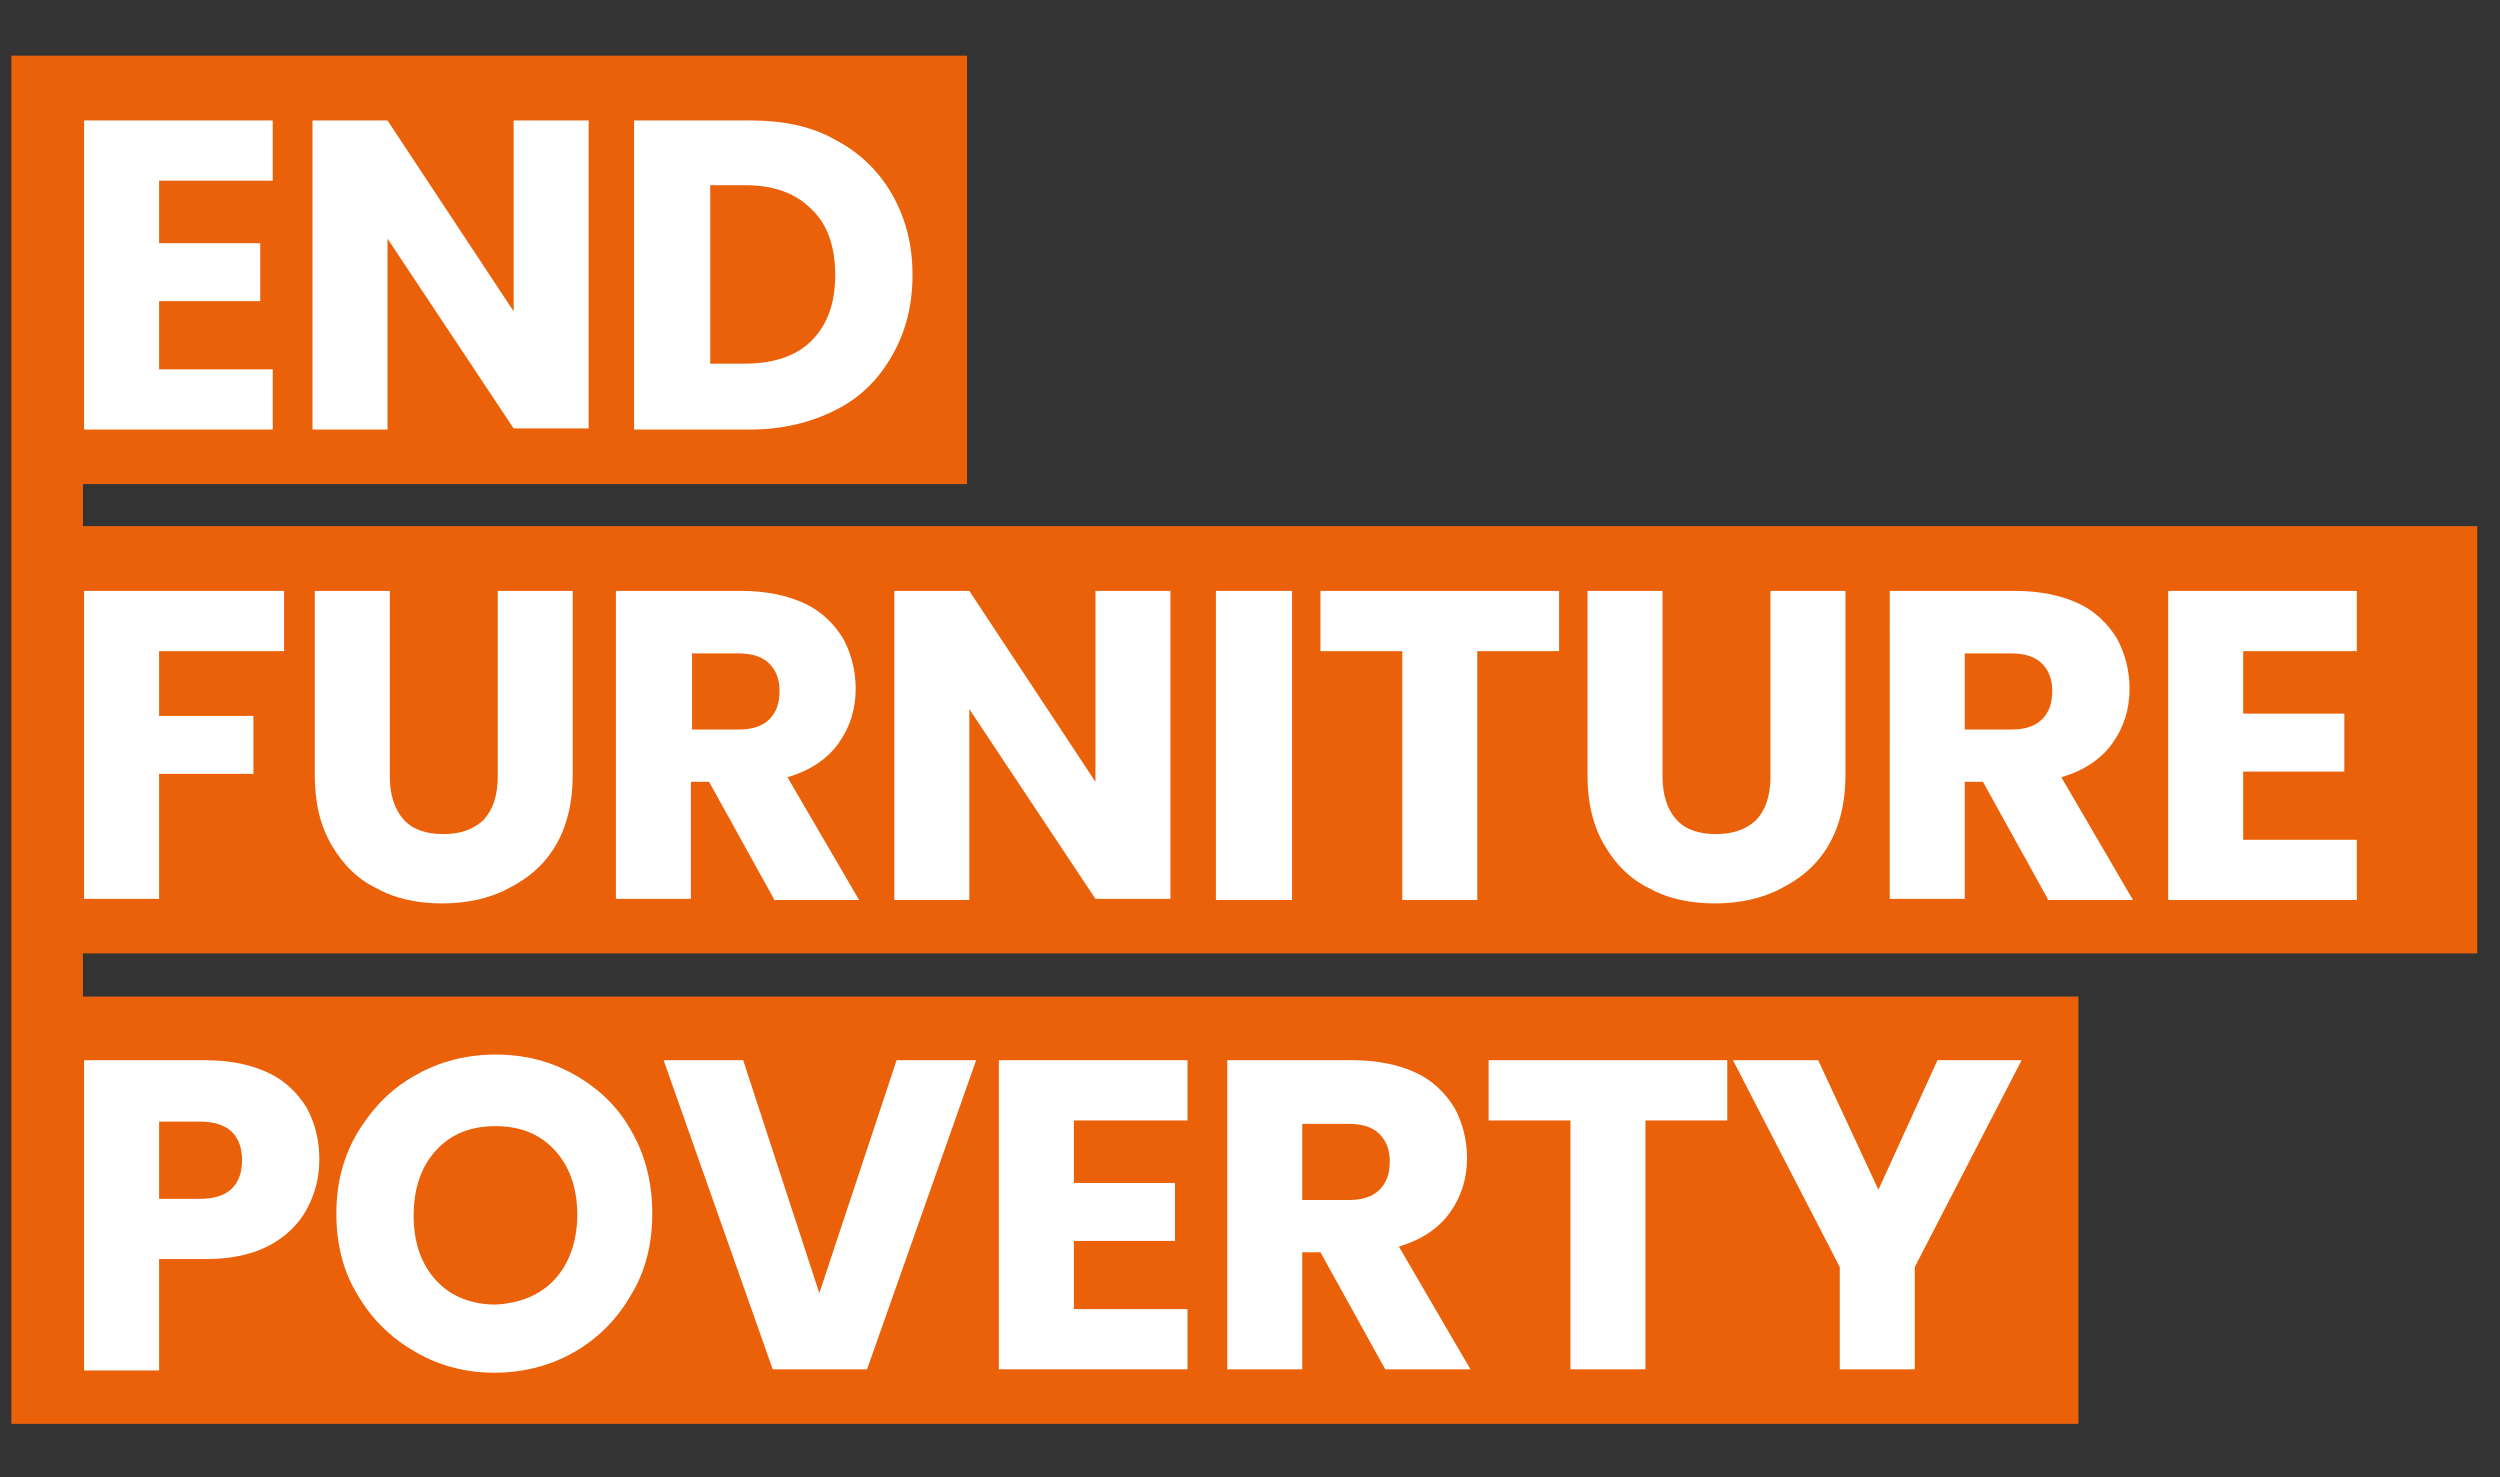
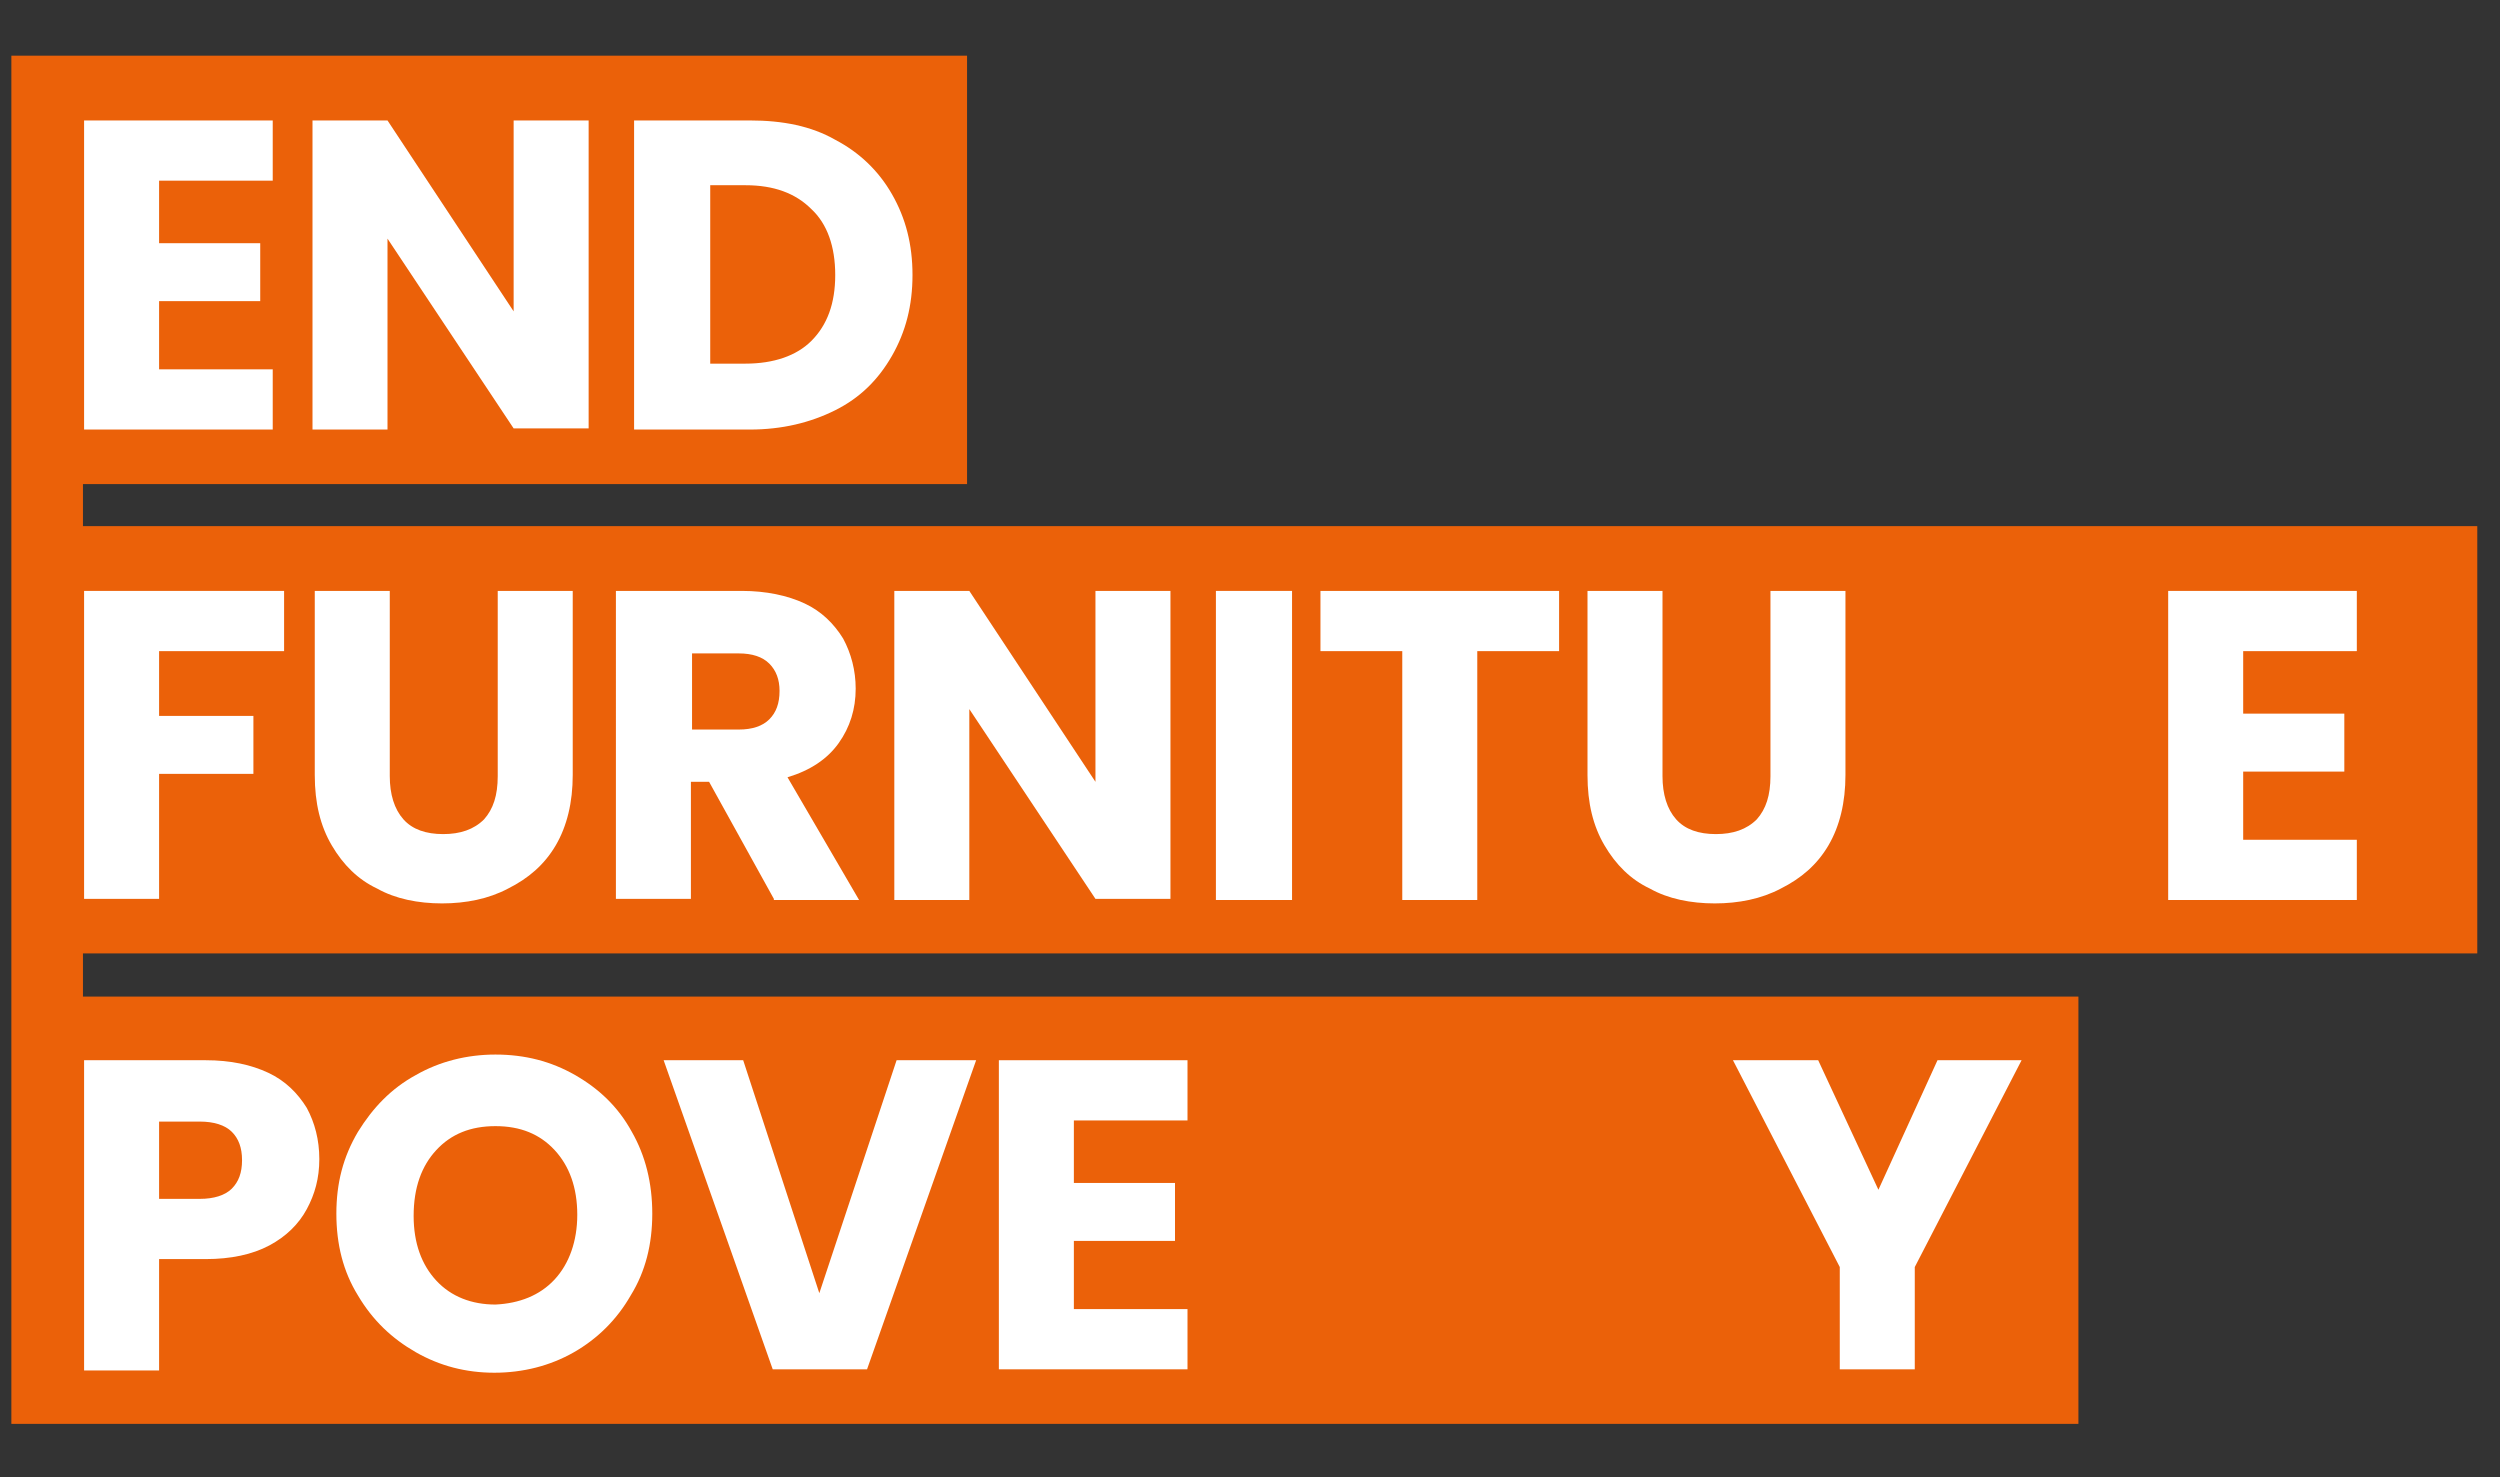
<svg xmlns="http://www.w3.org/2000/svg" version="1.1" id="Layer_1" x="0px" y="0px" viewBox="0 0 220 130" style="enable-background:new 0 0 220 130;" xml:space="preserve">
  <rect x="0" y="0" width="220" height="130" fill="#333333" stroke="none" />
  <style type="text/css">
	.st0{fill:#EB6109;}
	.st1{fill:#FFFFFF;}
</style>
  <polygon class="st0" points="218,83.9 218,46.3 7.3,46.3 7.3,42.6 85.1,42.6 85.1,4.9 1,4.9 1,38.8 1,42.6 1,46.3 1,83.9 1,87.7   1,96.5 1,125.3 182.9,125.3 182.9,87.7 7.3,87.7 7.3,83.9 " />
  <g>
    <path class="st1" d="M14,15.9v5.5h8.9v5.1H14v6h10v5.3H7.4V10.6H24v5.3H14z" />
    <path class="st1" d="M51.8,37.7h-6.6L34.1,21v16.8h-6.6V10.6h6.6l11.1,16.8V10.6h6.6V37.7z" />
    <path class="st1" d="M73.5,12.3c2.1,1.1,3.8,2.7,5,4.8c1.2,2.1,1.8,4.4,1.8,7.1c0,2.7-0.6,5-1.8,7.1c-1.2,2.1-2.8,3.7-5,4.8   c-2.2,1.1-4.7,1.7-7.5,1.7H55.8V10.6H66C68.9,10.6,71.4,11.1,73.5,12.3z M71.4,30c1.4-1.4,2.1-3.3,2.1-5.8c0-2.5-0.7-4.5-2.1-5.8   c-1.4-1.4-3.3-2.1-5.8-2.1h-3.1V32h3.1C68.1,32,70.1,31.3,71.4,30z" />
    <path class="st1" d="M25,52v5.3H14V63h8.3v5.1H14v11H7.4V52H25z" />
    <path class="st1" d="M34.3,52v16.3c0,1.6,0.4,2.9,1.2,3.8c0.8,0.9,2,1.3,3.5,1.3c1.5,0,2.7-0.4,3.6-1.3c0.8-0.9,1.2-2.1,1.2-3.8V52   h6.6v16.2c0,2.4-0.5,4.5-1.5,6.2c-1,1.7-2.4,2.9-4.2,3.8c-1.7,0.9-3.7,1.3-5.8,1.3c-2.1,0-4.1-0.4-5.7-1.3c-1.7-0.8-3-2.1-4-3.8   c-1-1.7-1.5-3.7-1.5-6.2V52H34.3z" />
    <path class="st1" d="M68.1,79.1l-5.7-10.3h-1.6v10.3h-6.6V52h11.1c2.1,0,4,0.4,5.5,1.1c1.5,0.7,2.6,1.8,3.4,3.1   c0.7,1.3,1.1,2.8,1.1,4.4c0,1.8-0.5,3.4-1.5,4.8c-1,1.4-2.5,2.4-4.5,3l6.3,10.8H68.1z M60.9,64.2H65c1.2,0,2.1-0.3,2.7-0.9   c0.6-0.6,0.9-1.4,0.9-2.5c0-1-0.3-1.8-0.9-2.4c-0.6-0.6-1.5-0.9-2.7-0.9h-4.1V64.2z" />
    <path class="st1" d="M103,79.1h-6.6L85.3,62.4v16.8h-6.6V52h6.6l11.1,16.8V52h6.6V79.1z" />
    <path class="st1" d="M113.7,52v27.2H107V52H113.7z" />
    <path class="st1" d="M137.2,52v5.3H130v21.9h-6.6V57.3h-7.2V52H137.2z" />
    <path class="st1" d="M146.3,52v16.3c0,1.6,0.4,2.9,1.2,3.8c0.8,0.9,2,1.3,3.5,1.3s2.7-0.4,3.6-1.3c0.8-0.9,1.2-2.1,1.2-3.8V52h6.6   v16.2c0,2.4-0.5,4.5-1.5,6.2c-1,1.7-2.4,2.9-4.2,3.8c-1.7,0.9-3.7,1.3-5.8,1.3s-4.1-0.4-5.7-1.3c-1.7-0.8-3-2.1-4-3.8   c-1-1.7-1.5-3.7-1.5-6.2V52H146.3z" />
-     <path class="st1" d="M180.2,79.1l-5.7-10.3h-1.6v10.3h-6.6V52h11.1c2.1,0,4,0.4,5.5,1.1c1.5,0.7,2.6,1.8,3.4,3.1   c0.7,1.3,1.1,2.8,1.1,4.4c0,1.8-0.5,3.4-1.5,4.8c-1,1.4-2.5,2.4-4.5,3l6.3,10.8H180.2z M172.9,64.2h4.1c1.2,0,2.1-0.3,2.7-0.9   c0.6-0.6,0.9-1.4,0.9-2.5c0-1-0.3-1.8-0.9-2.4c-0.6-0.6-1.5-0.9-2.7-0.9h-4.1V64.2z" />
    <path class="st1" d="M197.4,57.3v5.5h8.9v5.1h-8.9v6h10v5.3h-16.6V52h16.6v5.3H197.4z" />
    <path class="st1" d="M27,106.4c-0.7,1.3-1.8,2.4-3.3,3.2c-1.5,0.8-3.4,1.2-5.6,1.2H14v9.8H7.4V93.3h10.7c2.2,0,4,0.4,5.5,1.1   c1.5,0.7,2.6,1.8,3.4,3.1c0.7,1.3,1.1,2.8,1.1,4.5C28.1,103.7,27.7,105.1,27,106.4z M20.4,104.6c0.6-0.6,0.9-1.4,0.9-2.5   c0-1.1-0.3-1.9-0.9-2.5c-0.6-0.6-1.6-0.9-2.8-0.9H14v6.8h3.6C18.8,105.5,19.8,105.2,20.4,104.6z" />
    <path class="st1" d="M36.6,119c-2.1-1.2-3.8-2.8-5.1-5c-1.3-2.1-1.9-4.5-1.9-7.2c0-2.7,0.6-5,1.9-7.2c1.3-2.1,2.9-3.8,5.1-5   c2.1-1.2,4.5-1.8,7-1.8c2.6,0,4.9,0.6,7,1.8c2.1,1.2,3.8,2.8,5,5c1.2,2.1,1.8,4.5,1.8,7.2c0,2.7-0.6,5.1-1.9,7.2   c-1.2,2.1-2.9,3.8-5,5c-2.1,1.2-4.5,1.8-7,1.8C41,120.8,38.7,120.2,36.6,119z M48.8,112.6c1.3-1.4,2-3.4,2-5.7c0-2.4-0.7-4.3-2-5.7   c-1.3-1.4-3-2.1-5.2-2.1c-2.2,0-3.9,0.7-5.2,2.1c-1.3,1.4-2,3.3-2,5.8c0,2.4,0.7,4.3,2,5.7c1.3,1.4,3.1,2.1,5.2,2.1   C45.7,114.7,47.5,114,48.8,112.6z" />
    <path class="st1" d="M85.9,93.3l-9.6,27.2H68l-9.6-27.2h7l6.7,20.5l6.8-20.5H85.9z" />
    <path class="st1" d="M94.5,98.6v5.5h8.9v5.1h-8.9v6h10v5.3H87.9V93.3h16.6v5.3H94.5z" />
-     <path class="st1" d="M121.9,120.5l-5.7-10.3h-1.6v10.3H108V93.3h11.1c2.1,0,4,0.4,5.5,1.1c1.5,0.7,2.6,1.8,3.4,3.1   c0.7,1.3,1.1,2.8,1.1,4.4c0,1.8-0.5,3.4-1.5,4.8c-1,1.4-2.5,2.4-4.5,3l6.3,10.8H121.9z M114.6,105.6h4.1c1.2,0,2.1-0.3,2.7-0.9   c0.6-0.6,0.9-1.4,0.9-2.5c0-1-0.3-1.8-0.9-2.4c-0.6-0.6-1.5-0.9-2.7-0.9h-4.1V105.6z" />
-     <path class="st1" d="M152,93.3v5.3h-7.2v21.9h-6.6V98.6H131v-5.3H152z" />
    <path class="st1" d="M177.9,93.3l-9.4,18.2v9h-6.6v-9l-9.4-18.2h7.5l5.3,11.4l5.2-11.4H177.9z" />
  </g>
</svg>